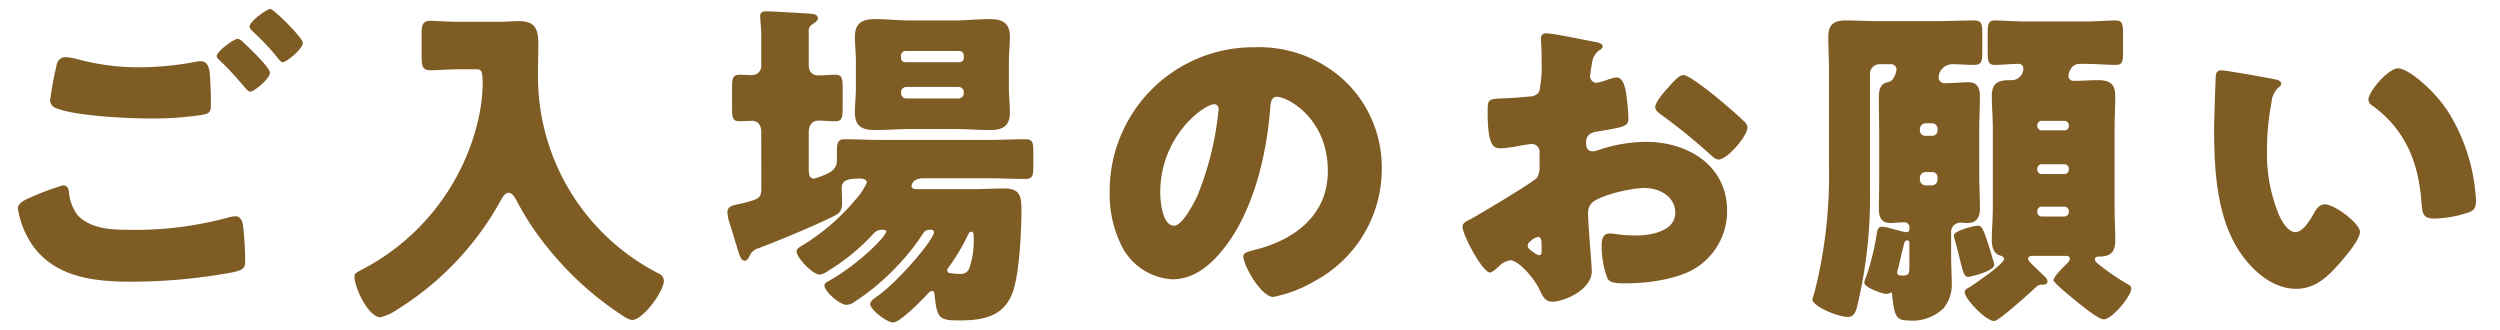
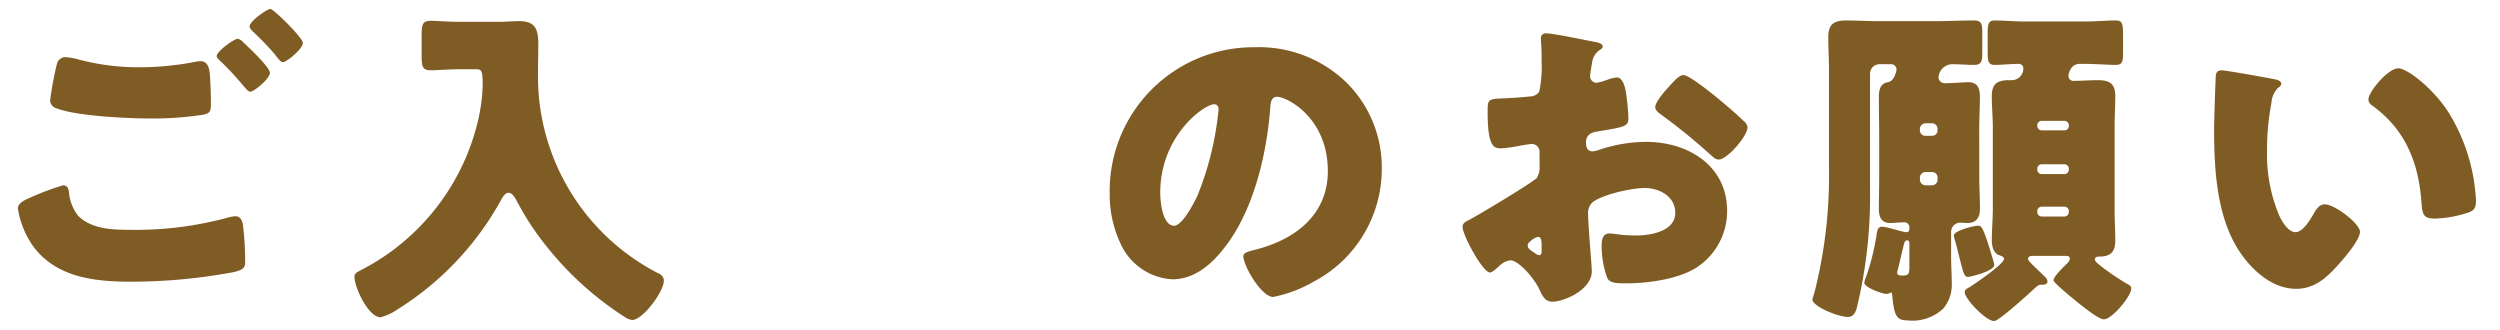
<svg xmlns="http://www.w3.org/2000/svg" width="280" height="37">
  <g data-name="グループ 22385">
    <g data-name="グループ 22383">
      <g data-name="グループ 22382" fill="#805c25">
        <path data-name="パス 33609" d="M3.484 22.087a29.342 29.342 0 013.571-1.33c.57 0 .646.494.684.912a4.931 4.931 0 00.988 2.47c1.482 1.52 3.837 1.6 5.813 1.6a39.411 39.411 0 0010.98-1.367 3.47 3.47 0 01.874-.152c.418 0 .76.342.836 1.139a34.1 34.1 0 01.228 4.028c0 .684-.38.874-1.33 1.1a63.067 63.067 0 01-11.436 1.064c-4.065 0-8.435-.456-11.018-4.028a10 10 0 01-1.672-4.179c0-.649.95-1.029 1.482-1.257zM8.803 6.662a26.063 26.063 0 006.915.873 33.8 33.8 0 006.155-.608 2.947 2.947 0 01.608-.076c.836 0 .988.95 1.026 1.52q.114 1.653.114 3.306c0 .8-.114 1.026-.912 1.177a37.072 37.072 0 01-5.814.418c-2.507 0-8.358-.266-10.562-1.14a.97.97 0 01-.722-.873 38.875 38.875 0 01.76-4.1.984.984 0 01.988-.76 7.243 7.243 0 011.444.26zM27.23 4.724c.532.494 3 2.811 3 3.419 0 .684-1.786 2.128-2.2 2.128-.228 0-.532-.38-.912-.836-.114-.114-.19-.228-.3-.342a29.657 29.657 0 00-2.128-2.242c-.265-.266-.418-.38-.418-.57 0-.532 1.938-1.937 2.356-1.937a1.082 1.082 0 01.602.38zm6.687.076c0 .683-1.823 2.165-2.241 2.165-.228 0-.418-.266-.989-.988a29.3 29.3 0 00-2.393-2.469c-.114-.114-.342-.342-.342-.532 0-.608 1.976-1.976 2.317-1.976.38 0 3.648 3.23 3.648 3.8z" />
        <path data-name="パス 33610" d="M51.439 7.759c-1.254 0-2.508.114-3.192.114-.949 0-1.026-.456-1.026-1.672v-2.2c0-1.216.077-1.672 1.026-1.672.646 0 1.862.114 3.192.114h4.521c.722 0 1.444-.076 2.166-.076 1.71 0 2.166.76 2.166 2.545 0 1.14-.038 2.242-.038 3.382A24.785 24.785 0 0073.78 30.635a.87.87 0 01.569.836c0 1.139-2.317 4.369-3.571 4.369a2.194 2.194 0 01-.874-.38 35.816 35.816 0 01-8.625-7.789 30.582 30.582 0 01-3.381-5.129c-.19-.342-.494-.95-.95-.95-.418 0-.722.608-.912.95a33.325 33.325 0 01-11.474 12.082 6 6 0 01-1.938.912c-1.368 0-2.925-3.343-2.925-4.559 0-.38.3-.494.873-.8a25.39 25.39 0 0013.032-16.946 20.352 20.352 0 00.456-3.685c0-1.748-.151-1.786-.8-1.786z" />
-         <path data-name="パス 33611" d="M85.26 14.792c0-.988-.57-1.254-.988-1.254-.494 0-.988.038-1.482.038-.722 0-.8-.418-.8-1.406V9.853c0-1.064.076-1.482.836-1.482.418 0 .95.038 1.368.038a1.019 1.019 0 001.064-1.14V3.698c0-.494-.114-1.406-.114-1.9 0-.456.3-.532.722-.532.532 0 4.331.228 4.939.266.38.038.8.114.8.532 0 .3-.3.418-.646.684a.821.821 0 00-.38.836v3.685c0 .874.532 1.178 1.026 1.178.646 0 1.292-.076 1.938-.076.76 0 .836.38.836 1.6v2.013c0 1.216-.076 1.6-.836 1.6-.646 0-1.254-.076-1.9-.076-.532 0-1.064.38-1.064 1.292v4.065c0 .646.076 1.14.608 1.14a10.006 10.006 0 001.254-.456c.722-.3 1.292-.721 1.292-1.557v-.95c0-1.026.075-1.444.874-1.444 1.406 0 2.811.076 4.255.076h11.778c1.406 0 2.812-.076 4.218-.076.8 0 .873.342.873 1.444v1.786c0 .873-.152 1.216-.873 1.216-1.406 0-2.812-.077-4.218-.077h-7.219c-1.216 0-1.329.76-1.329.874 0 .3.379.342.608.342h6.345c1.139 0 2.279-.076 3.419-.076 1.824 0 1.938.912 1.938 2.47 0 2.28-.228 6.991-.95 9.08-.988 2.812-3.344 3.23-6 3.23-2.28 0-2.508-.228-2.774-2.85-.038-.342-.114-.455-.3-.455-.151 0-.342.19-.456.3-.569.646-3.115 3.23-3.875 3.23s-2.584-1.444-2.584-2.052c0-.342.456-.645.722-.836 2.432-1.671 6.421-6.421 6.421-7.219a.269.269 0 00-.3-.266h-.228c-.418 0-.608.266-.8.571a23.856 23.856 0 01-2.583 3.267 26.2 26.2 0 01-5.206 4.369 1.33 1.33 0 01-.683.19c-.8 0-2.47-1.52-2.47-2.165 0-.266.342-.418.532-.532 3.192-1.786 6.383-4.939 6.383-5.51 0-.19-.266-.19-.418-.19a1.2 1.2 0 00-1.026.456 23.178 23.178 0 01-5.053 4.142 2.146 2.146 0 01-.95.418c-.8 0-2.583-1.9-2.583-2.584 0-.342.342-.494.645-.684a24.127 24.127 0 005.889-5.053 7.828 7.828 0 001.33-1.976c0-.342-.38-.456-.684-.456-1.215 0-2.128.076-2.128 1.064 0 .3.039 1.026.039 1.52 0 .76-.077 1.178-.8 1.558-2.166 1.1-6.307 2.811-8.625 3.685a1.4 1.4 0 00-.912.8c-.152.266-.266.57-.57.57-.228 0-.418-.19-.57-.608-.228-.608-.531-1.748-.987-3.192a6.048 6.048 0 01-.38-1.595c0-.76.607-.8 1.634-1.026 1.975-.494 2.165-.608 2.165-1.748zm21.657-12.5c1.292 0 2.583-.152 3.913-.152 1.444 0 2.28.418 2.28 2.014 0 .874-.114 1.747-.114 2.811v2.812c0 1.026.114 1.938.114 2.811 0 1.558-.836 1.976-2.242 1.976-1.33 0-2.659-.114-3.951-.114h-4.978c-1.291 0-2.583.114-3.913.114-1.444 0-2.28-.38-2.28-1.976 0-.873.114-1.785.114-2.811V6.965c0-1.064-.114-1.937-.114-2.811 0-1.558.8-2.014 2.242-2.014 1.33 0 2.66.152 3.951.152zm.532 4.673a.471.471 0 00.494-.456v-.3a.5.5 0 00-.494-.494h-6.041a.5.5 0 00-.494.494v.3a.471.471 0 00.494.456zm-5.928 2.774a.6.6 0 00-.607.608v.076a.6.6 0 00.607.608h5.814a.6.6 0 00.608-.608v-.076a.578.578 0 00-.608-.608zm6.915 16.528a22.54 22.54 0 01-2.2 3.685c-.076.114-.152.19-.152.3 0 .342.3.342.684.38a4.6 4.6 0 00.722.038.969.969 0 001.1-.722 9.414 9.414 0 00.456-3.5c0-.189 0-.494-.266-.494-.188.005-.267.161-.344.313z" />
        <path data-name="パス 33612" d="M150.73 9.169a13.37 13.37 0 014.028 9.765 14.242 14.242 0 01-7.637 12.614 14.58 14.58 0 01-4.522 1.709c-1.329 0-3.343-3.495-3.343-4.559 0-.342.342-.494 1.444-.76 4.407-1.14 8.017-3.913 8.017-8.776 0-5.966-4.559-8.321-5.7-8.321-.645 0-.721.684-.759 1.367-.418 5.282-1.938 11.741-5.433 15.92-1.406 1.71-3.23 3.154-5.51 3.154a6.769 6.769 0 01-5.775-3.914 12.855 12.855 0 01-1.254-5.7 16.1 16.1 0 0116.186-16.376 14.09 14.09 0 0110.258 3.877zm-20.782 12.424c0 .912.228 3.686 1.557 3.686.912 0 2.2-2.508 2.584-3.306a34.332 34.332 0 002.393-9.726c0-.3-.151-.57-.493-.57-1.097 0-6.041 3.495-6.041 9.916z" />
        <path data-name="パス 33613" d="M178.283 30.37c0 2.089-3.116 3.419-4.408 3.419-.836 0-1.1-.607-1.52-1.481-.607-1.254-2.317-3.154-3.191-3.154a2.16 2.16 0 00-1.292.684c-.3.266-.76.684-.987.684-.836 0-3.079-4.217-3.079-5.091 0-.456.343-.608.8-.836.951-.494 7.106-4.18 7.524-4.674a2.291 2.291 0 00.3-1.367v-1.482a.879.879 0 00-.874-.95c-.151 0-1.063.152-1.292.19a14.328 14.328 0 01-2.127.3c-.76 0-1.52-.038-1.52-3.99 0-1.443 0-1.519 1.482-1.595q1.653-.057 3.306-.228a1.24 1.24 0 00.987-.532 13.4 13.4 0 00.266-3.42v-.646c0-.8-.076-1.633-.076-1.861a.532.532 0 01.57-.608c.836 0 4.56.8 5.623.988.342.076.722.189.722.494 0 .19-.228.341-.38.418a2 2 0 00-.8 1.367c-.152.836-.228 1.406-.228 1.52a.755.755 0 00.721.76 8.384 8.384 0 001.216-.342 4.1 4.1 0 011.026-.266c.646 0 .988.836 1.14 2.318a22.242 22.242 0 01.19 2.241c0 .95-.418.988-3.61 1.52-.645.114-1.139.418-1.139 1.216 0 .532.152.988.759.988a3.688 3.688 0 00.874-.228 16.622 16.622 0 015.092-.836c4.673 0 9.08 2.622 9.08 7.751a7.522 7.522 0 01-3.077 6.079c-2.014 1.52-5.737 2.014-8.207 2.014-1.026 0-1.824 0-2.128-.57a10.582 10.582 0 01-.645-3.572c0-.683.076-1.444.911-1.444.228 0 1.064.115 1.33.153a24.18 24.18 0 001.6.075c1.633 0 4.407-.456 4.407-2.545 0-1.862-1.824-2.774-3.419-2.774-1.482 0-4.712.722-5.851 1.6a1.632 1.632 0 00-.494 1.292c0 .456.076 1.633.113 2.089.038.76.305 3.876.305 4.332zm-5.624-2.888c0-.456-.038-.95-.379-.95a1.69 1.69 0 00-.874.494c-.152.114-.3.228-.3.456 0 .3.115.418.8.874a1.189 1.189 0 00.456.228c.266 0 .3-.228.3-.456zm19.529-16.641c.874.721 2.242 1.862 3.04 2.659a1.128 1.128 0 01.494.76c0 .988-2.28 3.61-3.23 3.61-.342 0-.607-.266-.911-.532a65.484 65.484 0 00-5.358-4.37c-.418-.3-.835-.57-.835-.988 0-.531 1.063-1.785 1.443-2.165.076-.076.152-.19.228-.266.495-.532 1.026-1.14 1.482-1.14.646 0 3.078 1.976 3.651 2.432z" />
        <path data-name="パス 33614" d="M221.679 19.731c0 1.216.076 2.432.076 3.648 0 .95-.381 1.6-1.407 1.6-.265 0-.531-.039-.759-.039a1.027 1.027 0 00-1.064 1.026v2.736c0 .988.076 2.242.076 3.23a4.114 4.114 0 01-.95 2.621 5.033 5.033 0 01-4.027 1.33c-1.254 0-1.482-.57-1.71-2.925 0-.115-.038-.19-.114-.19-.19 0-.152.151-.532.151-.418 0-2.469-.721-2.469-1.253a2.645 2.645 0 01.227-.722 27.11 27.11 0 001.178-4.825c.076-.381.152-.723.57-.723a3.444 3.444 0 01.722.114c.608.153 1.748.494 2.014.494.3 0 .341-.19.341-.456a.565.565 0 00-.645-.645c-.494 0-1.1.076-1.482.076-1.026 0-1.292-.685-1.292-1.6 0-1.216.038-2.432.038-3.648V15.59c0-1.6-.038-3.154-.038-4.749 0-1.482.684-1.558 1.14-1.672.57-.152.836-1.14.836-1.406a.593.593 0 00-.608-.57h-1.292a1.062 1.062 0 00-1.064 1.064v13.07a52.7 52.7 0 01-1.481 13.146c-.153.532-.38 1.026-.989 1.026-1.1 0-3.989-1.178-3.989-1.976 0-.038.114-.341.3-1.026a53.212 53.212 0 001.558-14.02V7.725c0-1.216-.076-2.394-.076-3.571 0-1.444.646-1.862 1.976-1.862 1.253 0 2.469.076 3.685.076h6.307c1.444 0 2.888-.076 4.332-.076.873 0 .949.38.949 1.406v2.09c0 1.1-.076 1.481-.949 1.481-.761 0-1.558-.076-2.318-.076a1.568 1.568 0 00-1.634 1.482.684.684 0 00.722.646c.76 0 2.166-.114 2.622-.114 1.025 0 1.292.684 1.292 1.6 0 1.215-.076 2.431-.076 3.647zm-7.828 7.485c0-.114-.075-.3-.227-.3-.191 0-.3.113-.38.417-.114.456-.57 2.432-.684 2.85a1.352 1.352 0 00-.076.38c0 .266.342.3.531.3.761 0 .836-.152.836-1.064zm2.546-12.006a.6.6 0 00.608-.608v-.19a.625.625 0 00-.608-.608h-.759a.654.654 0 00-.609.608v.19a.6.6 0 00.609.608zm-.759 4.065a.625.625 0 00-.609.608v.266a.654.654 0 00.609.608h.759a.625.625 0 00.608-.608v-.266a.578.578 0 00-.608-.608zm5.888 6c.266 0 .418.113.647.645.38.874.835 2.47 1.063 3.23a2.653 2.653 0 01.114.532c0 .684-2.66 1.33-2.925 1.33-.418 0-.533-.456-.874-1.786-.152-.608-.342-1.444-.646-2.47a1.675 1.675 0 01-.076-.38c0-.527 2.242-1.097 2.697-1.097zm6.155 3.381c-.228 0-.531.038-.531.342 0 .076.037.19.266.418.493.532 1.253 1.216 1.634 1.6a.713.713 0 01.265.494c0 .38-.38.38-.721.38-.305 0-.418.151-.646.341-.608.57-4.066 3.724-4.6 3.724-.95 0-3.305-2.508-3.305-3.229 0-.267.265-.418.494-.532.607-.381 3.913-2.622 3.913-3.192 0-.266-.342-.342-.532-.418-.684-.228-.836-1.064-.836-1.671 0-1.179.114-2.356.114-3.534v-9.005c0-1.216-.114-2.394-.114-3.609 0-1.368.608-1.786 1.938-1.786h.3a1.3 1.3 0 001.292-1.33c0-.342-.267-.494-.57-.494-.874 0-1.748.114-2.622.114-.722 0-.8-.38-.8-1.443v-2.09c0-1.026.076-1.444.8-1.444.988 0 2.2.114 3.458.114h6.649c1.253 0 2.469-.114 3.419-.114.76 0 .836.342.836 1.71v1.786c0 1.063-.038 1.481-.836 1.481-.95 0-2.166-.114-3.419-.114h-.608c-1.026 0-1.254 1.14-1.254 1.33a.549.549 0 00.608.57c.912 0 1.785-.076 2.7-.076 1.292 0 1.938.38 1.938 1.786 0 1.177-.076 2.393-.076 3.609v9.005c0 1.178.076 2.393.076 3.571 0 1.254-.532 1.786-1.748 1.786-.3 0-.531.038-.531.342 0 .228.418.532.912.912a26.166 26.166 0 002.735 1.823c.266.153.418.228.418.533 0 .8-2.128 3.419-3.078 3.419-.569 0-2.241-1.368-2.735-1.748-.418-.342-2.888-2.317-2.888-2.622 0-.341.722-1.1 1.14-1.519.456-.418.684-.684.684-.874 0-.342-.266-.342-.57-.342zm4.028-14.628a.5.5 0 00-.494-.494h-2.546a.5.5 0 00-.493.494v.076a.5.5 0 00.493.494h2.546a.479.479 0 00.494-.494zm0 4.863a.5.5 0 00-.494-.493h-2.546a.5.5 0 00-.493.493v.115a.5.5 0 00.493.493h2.546a.5.5 0 00.494-.493zm0 4.75a.5.5 0 00-.494-.494h-2.546a.5.5 0 00-.493.494v.114a.5.5 0 00.493.494h2.546a.5.5 0 00.494-.494z" />
        <path data-name="パス 33615" d="M254.702 8.865c.38.076.8.19.8.532 0 .152-.114.266-.38.456a2.686 2.686 0 00-.722 1.672 27.986 27.986 0 00-.494 5.319 17.681 17.681 0 001.368 7.295c.3.646.988 1.861 1.824 1.861.874 0 1.748-1.557 2.089-2.165.266-.456.608-.95 1.178-.95 1.14 0 3.951 2.166 3.951 3.077s-1.747 2.926-2.393 3.648c-1.33 1.482-2.66 2.736-4.749 2.736-2.546 0-4.712-1.862-6.117-3.838-2.812-3.951-3.078-9.5-3.078-14.172 0-.722.152-5.319.19-5.851.038-.418.228-.608.646-.608.491 0 4.937.798 5.887.988zm13.906-1.216c1.026 0 4.027 2.356 5.7 5.054a20.667 20.667 0 012.811 7.788c.077.608.19 1.52.19 1.976 0 .8-.19 1.14-.949 1.368a13.119 13.119 0 01-3.61.646c-1.4 0-1.444-.494-1.558-1.938-.342-4.559-1.937-8.169-5.547-10.753a.781.781 0 01-.38-.646c-.001-.873 2.203-3.495 3.343-3.495z" />
      </g>
    </g>
    <g data-name="グループ 22384">
-       <path data-name="長方形 1776" fill="none" d="M0 0h280v37H0z" />
+       <path data-name="長方形 1776" fill="none" d="M0 0h280H0z" />
    </g>
  </g>
</svg>